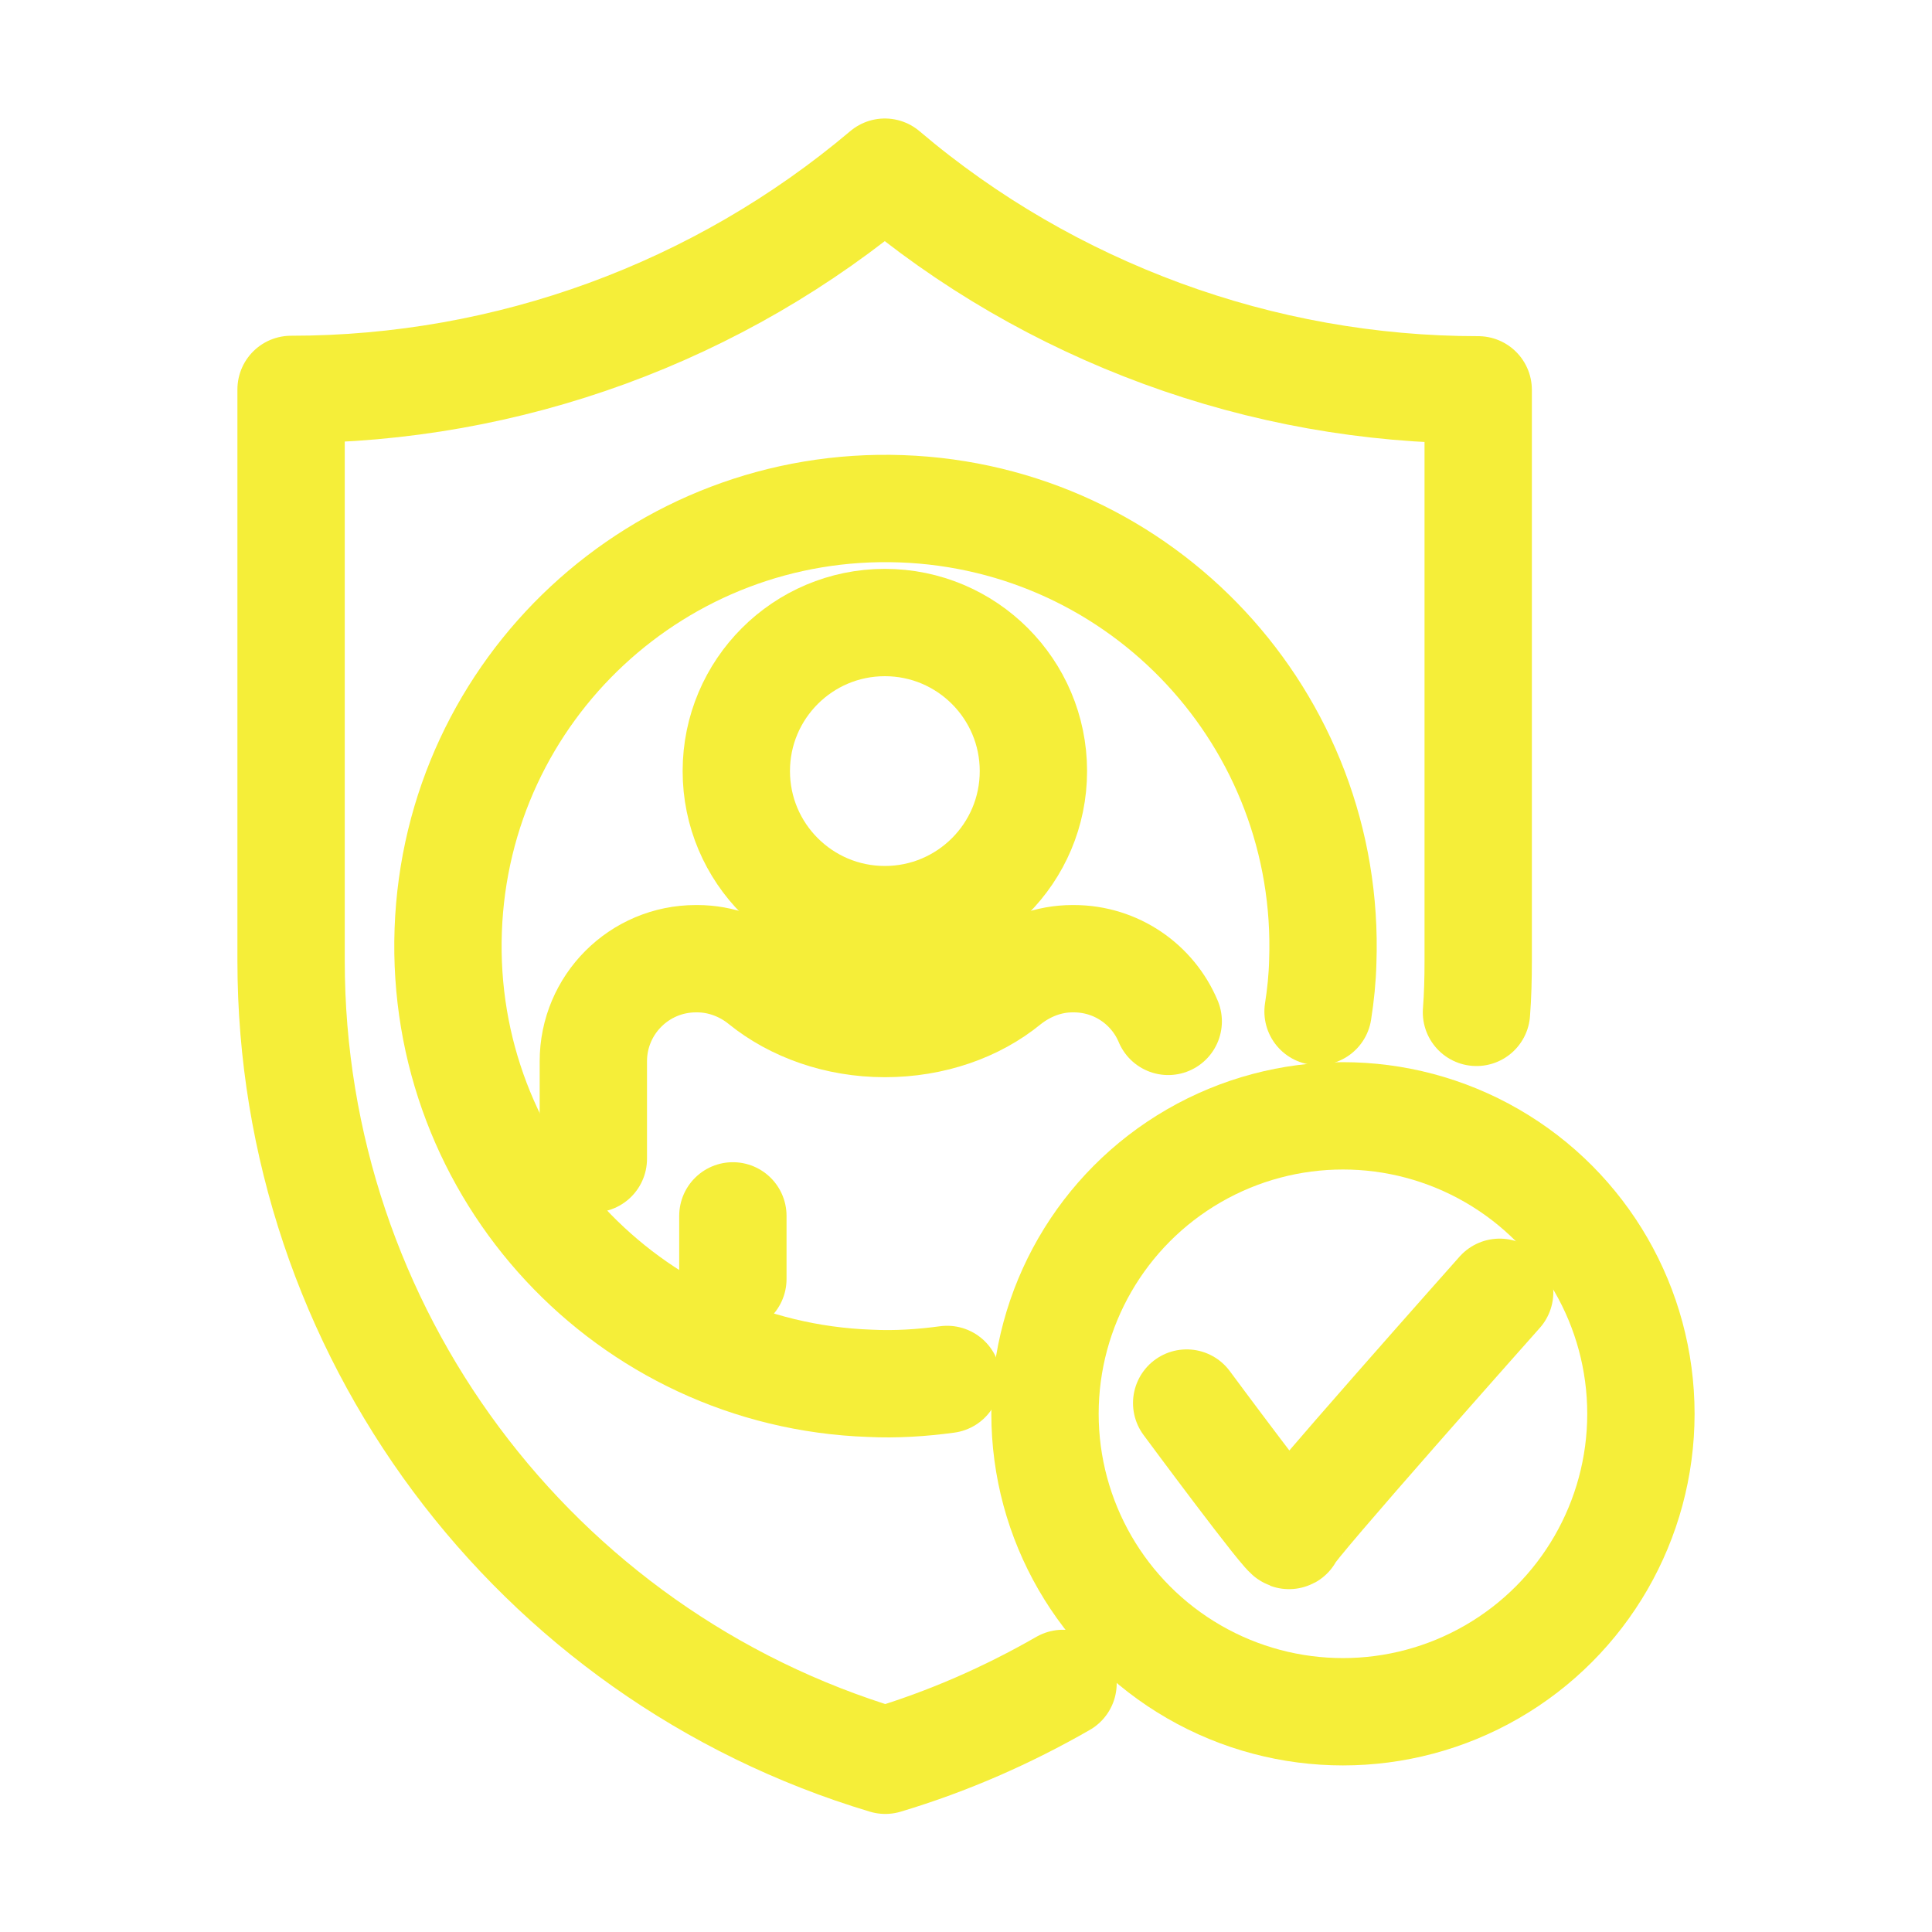
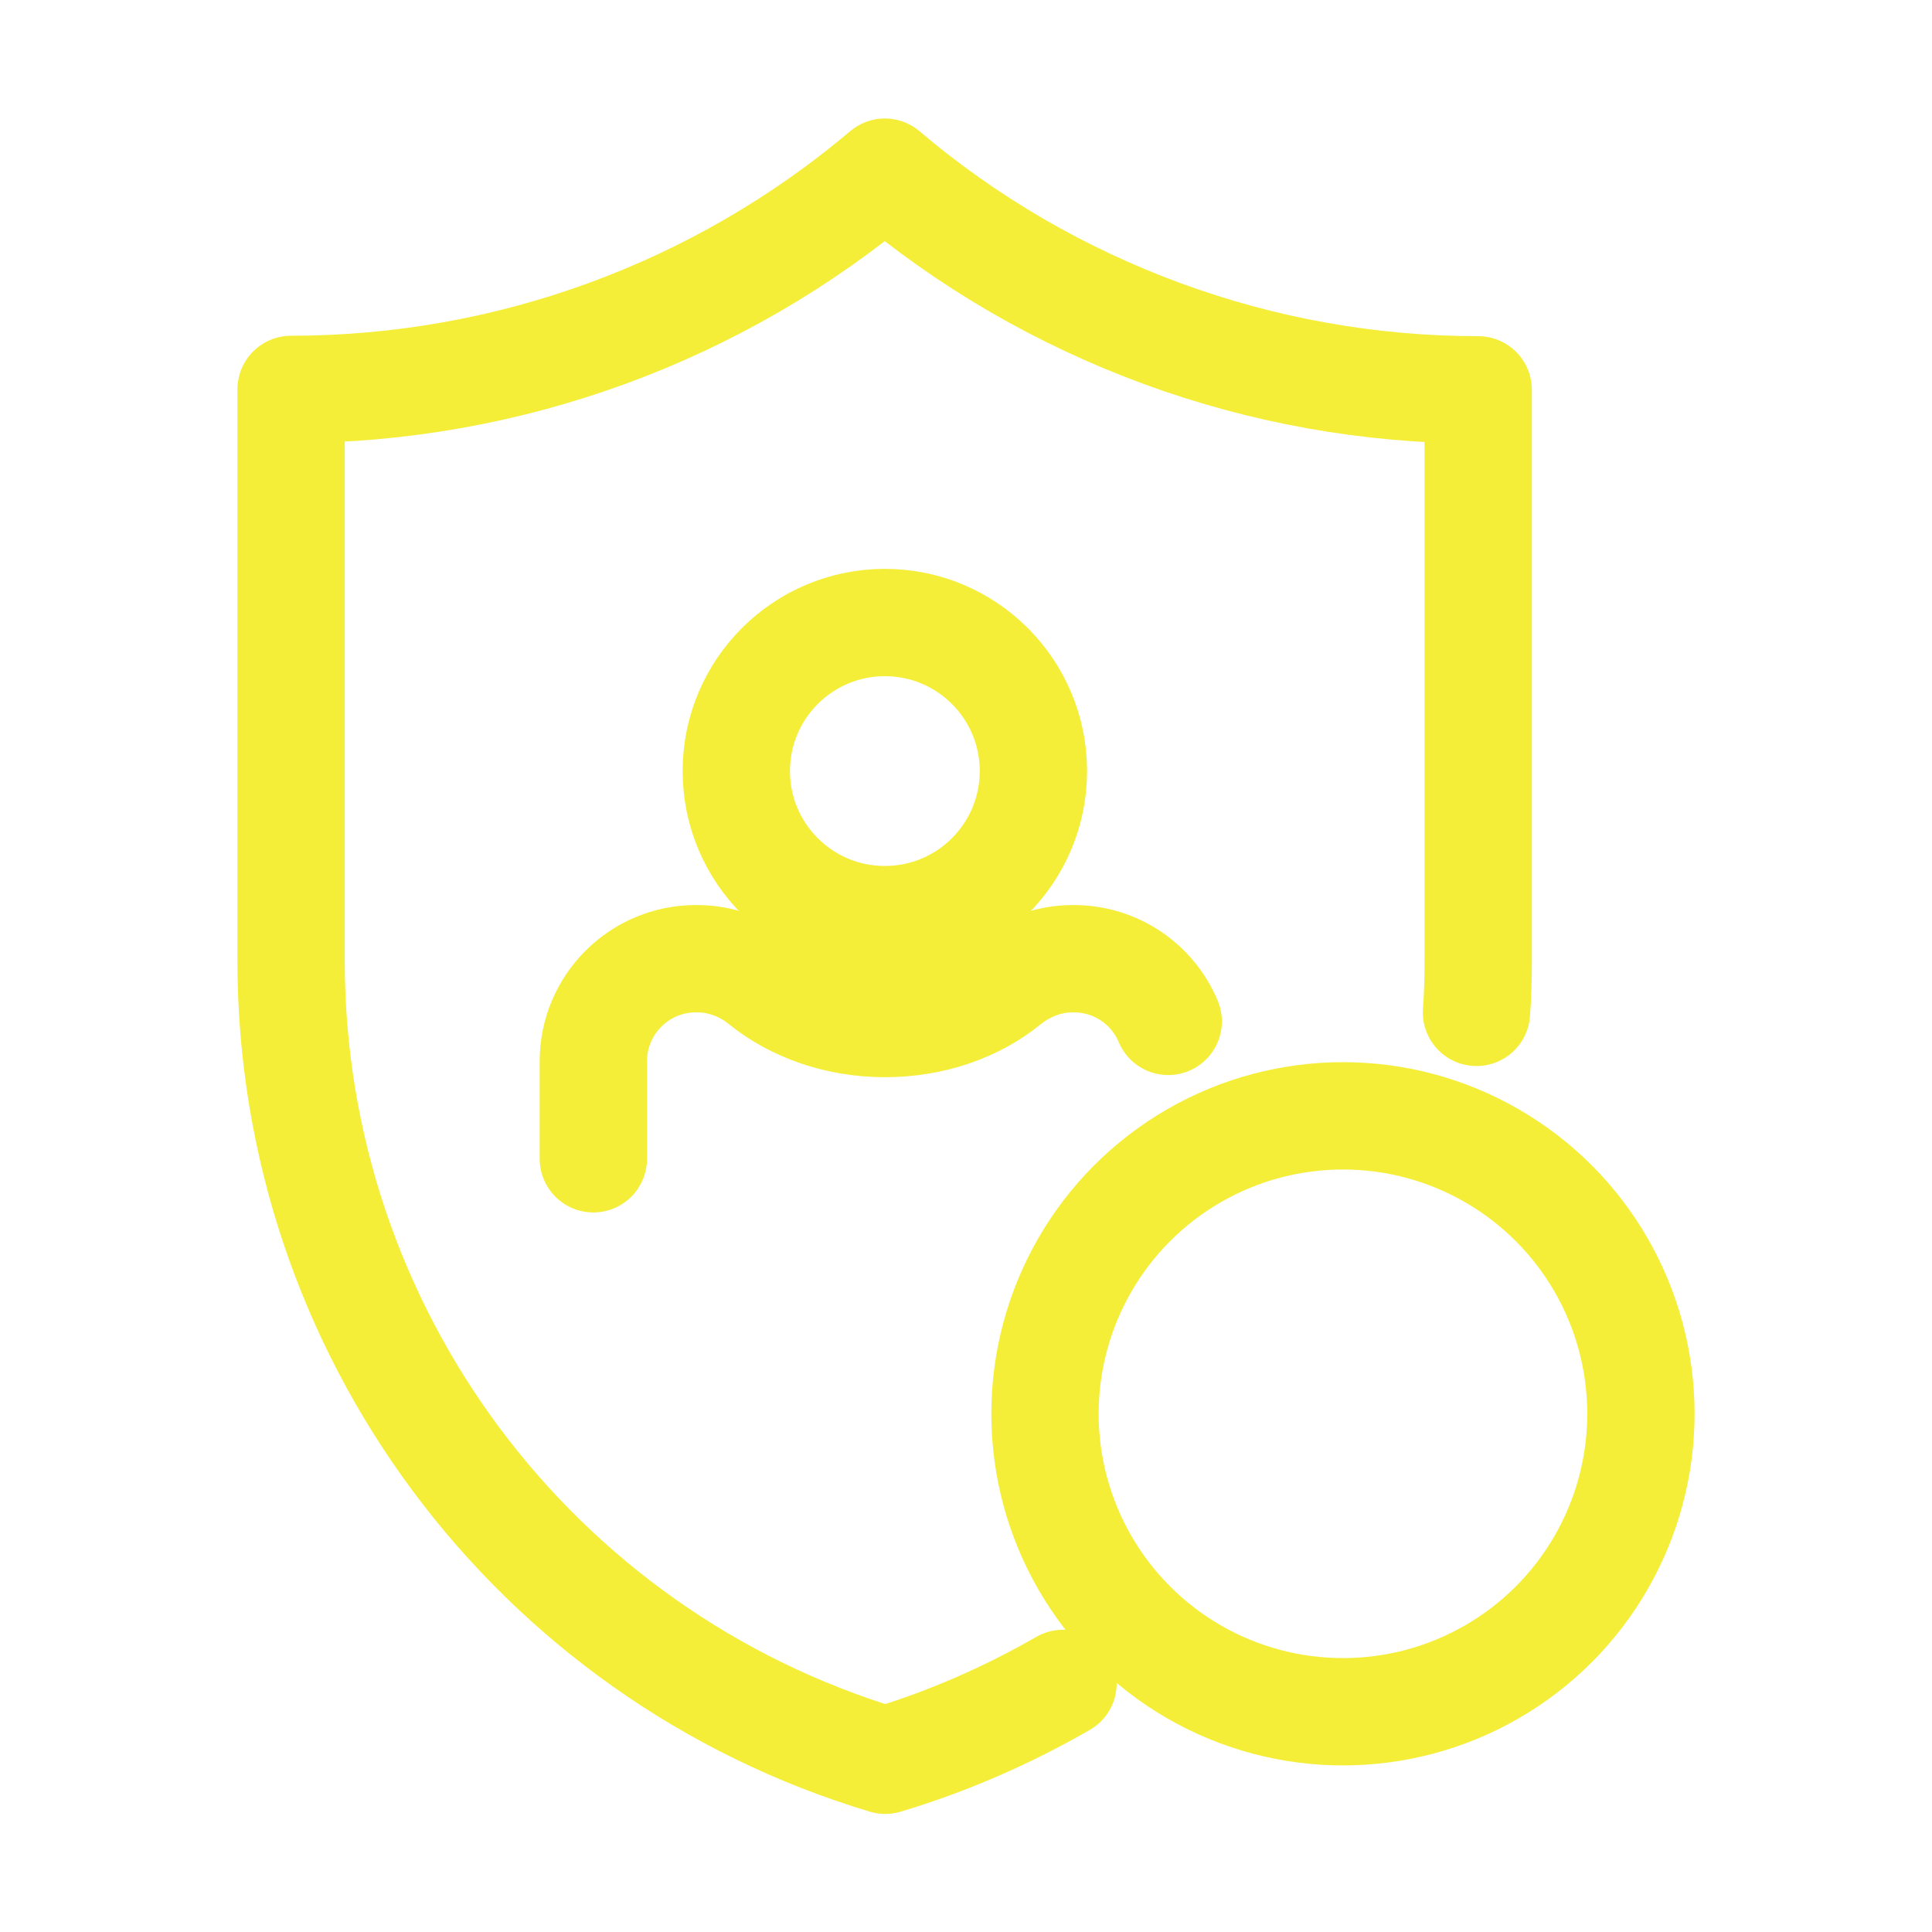
<svg xmlns="http://www.w3.org/2000/svg" id="Centro_Icono_Verde" width="45px" height="45px" data-name="Centro Icono Verde" version="1.1" viewBox="0 0 45 45">
  <defs>
    <style>
      .cls-1 {
        fill: none;
        stroke: #f5ee39;
        stroke-linecap: round;
        stroke-linejoin: round;
        stroke-width: 2.5px;
      }
    </style>
  </defs>
  <path class="cls-1" d="M24.76,39.21c-1.29.74-2.67,1.35-4.14,1.79-8.2-2.46-13.84-10.02-13.84-18.62v-13.31c5.06,0,9.96-1.79,13.83-5.06h0s0,0,0,0c1.93,1.64,4.12,2.9,6.46,3.76,2.34.86,4.83,1.31,7.36,1.31v13.31c0,.4-.01.8-.04,1.19" />
  <g>
-     <path class="cls-1" d="M22.06,32.13c-.59.08-1.19.12-1.8.09-5.63-.2-10.02-4.92-9.82-10.55.2-5.63,4.92-10.02,10.55-9.82,5.63.2,10.02,4.92,9.82,10.55-.01.39-.05.78-.11,1.16" />
    <g>
      <path class="cls-1" d="M13.82,26.99v-2.27c0-1.32,1.07-2.39,2.39-2.39h.03c.55,0,1.09.2,1.52.55.73.59,1.74.96,2.85.96s2.12-.36,2.85-.96c.44-.35.97-.55,1.52-.55h.03c.99,0,1.84.6,2.2,1.46" />
-       <line class="cls-1" x1="17.07" y1="28.32" x2="17.07" y2="29.79" />
      <circle class="cls-1" cx="20.61" cy="17.96" r="3.46" />
    </g>
  </g>
  <g>
    <circle class="cls-1" cx="31.28" cy="32.93" r="6.94" />
-     <path class="cls-1" d="M27.64,32.68s2.39,3.23,2.39,3.08,4.9-5.66,4.9-5.66" />
  </g>
</svg>